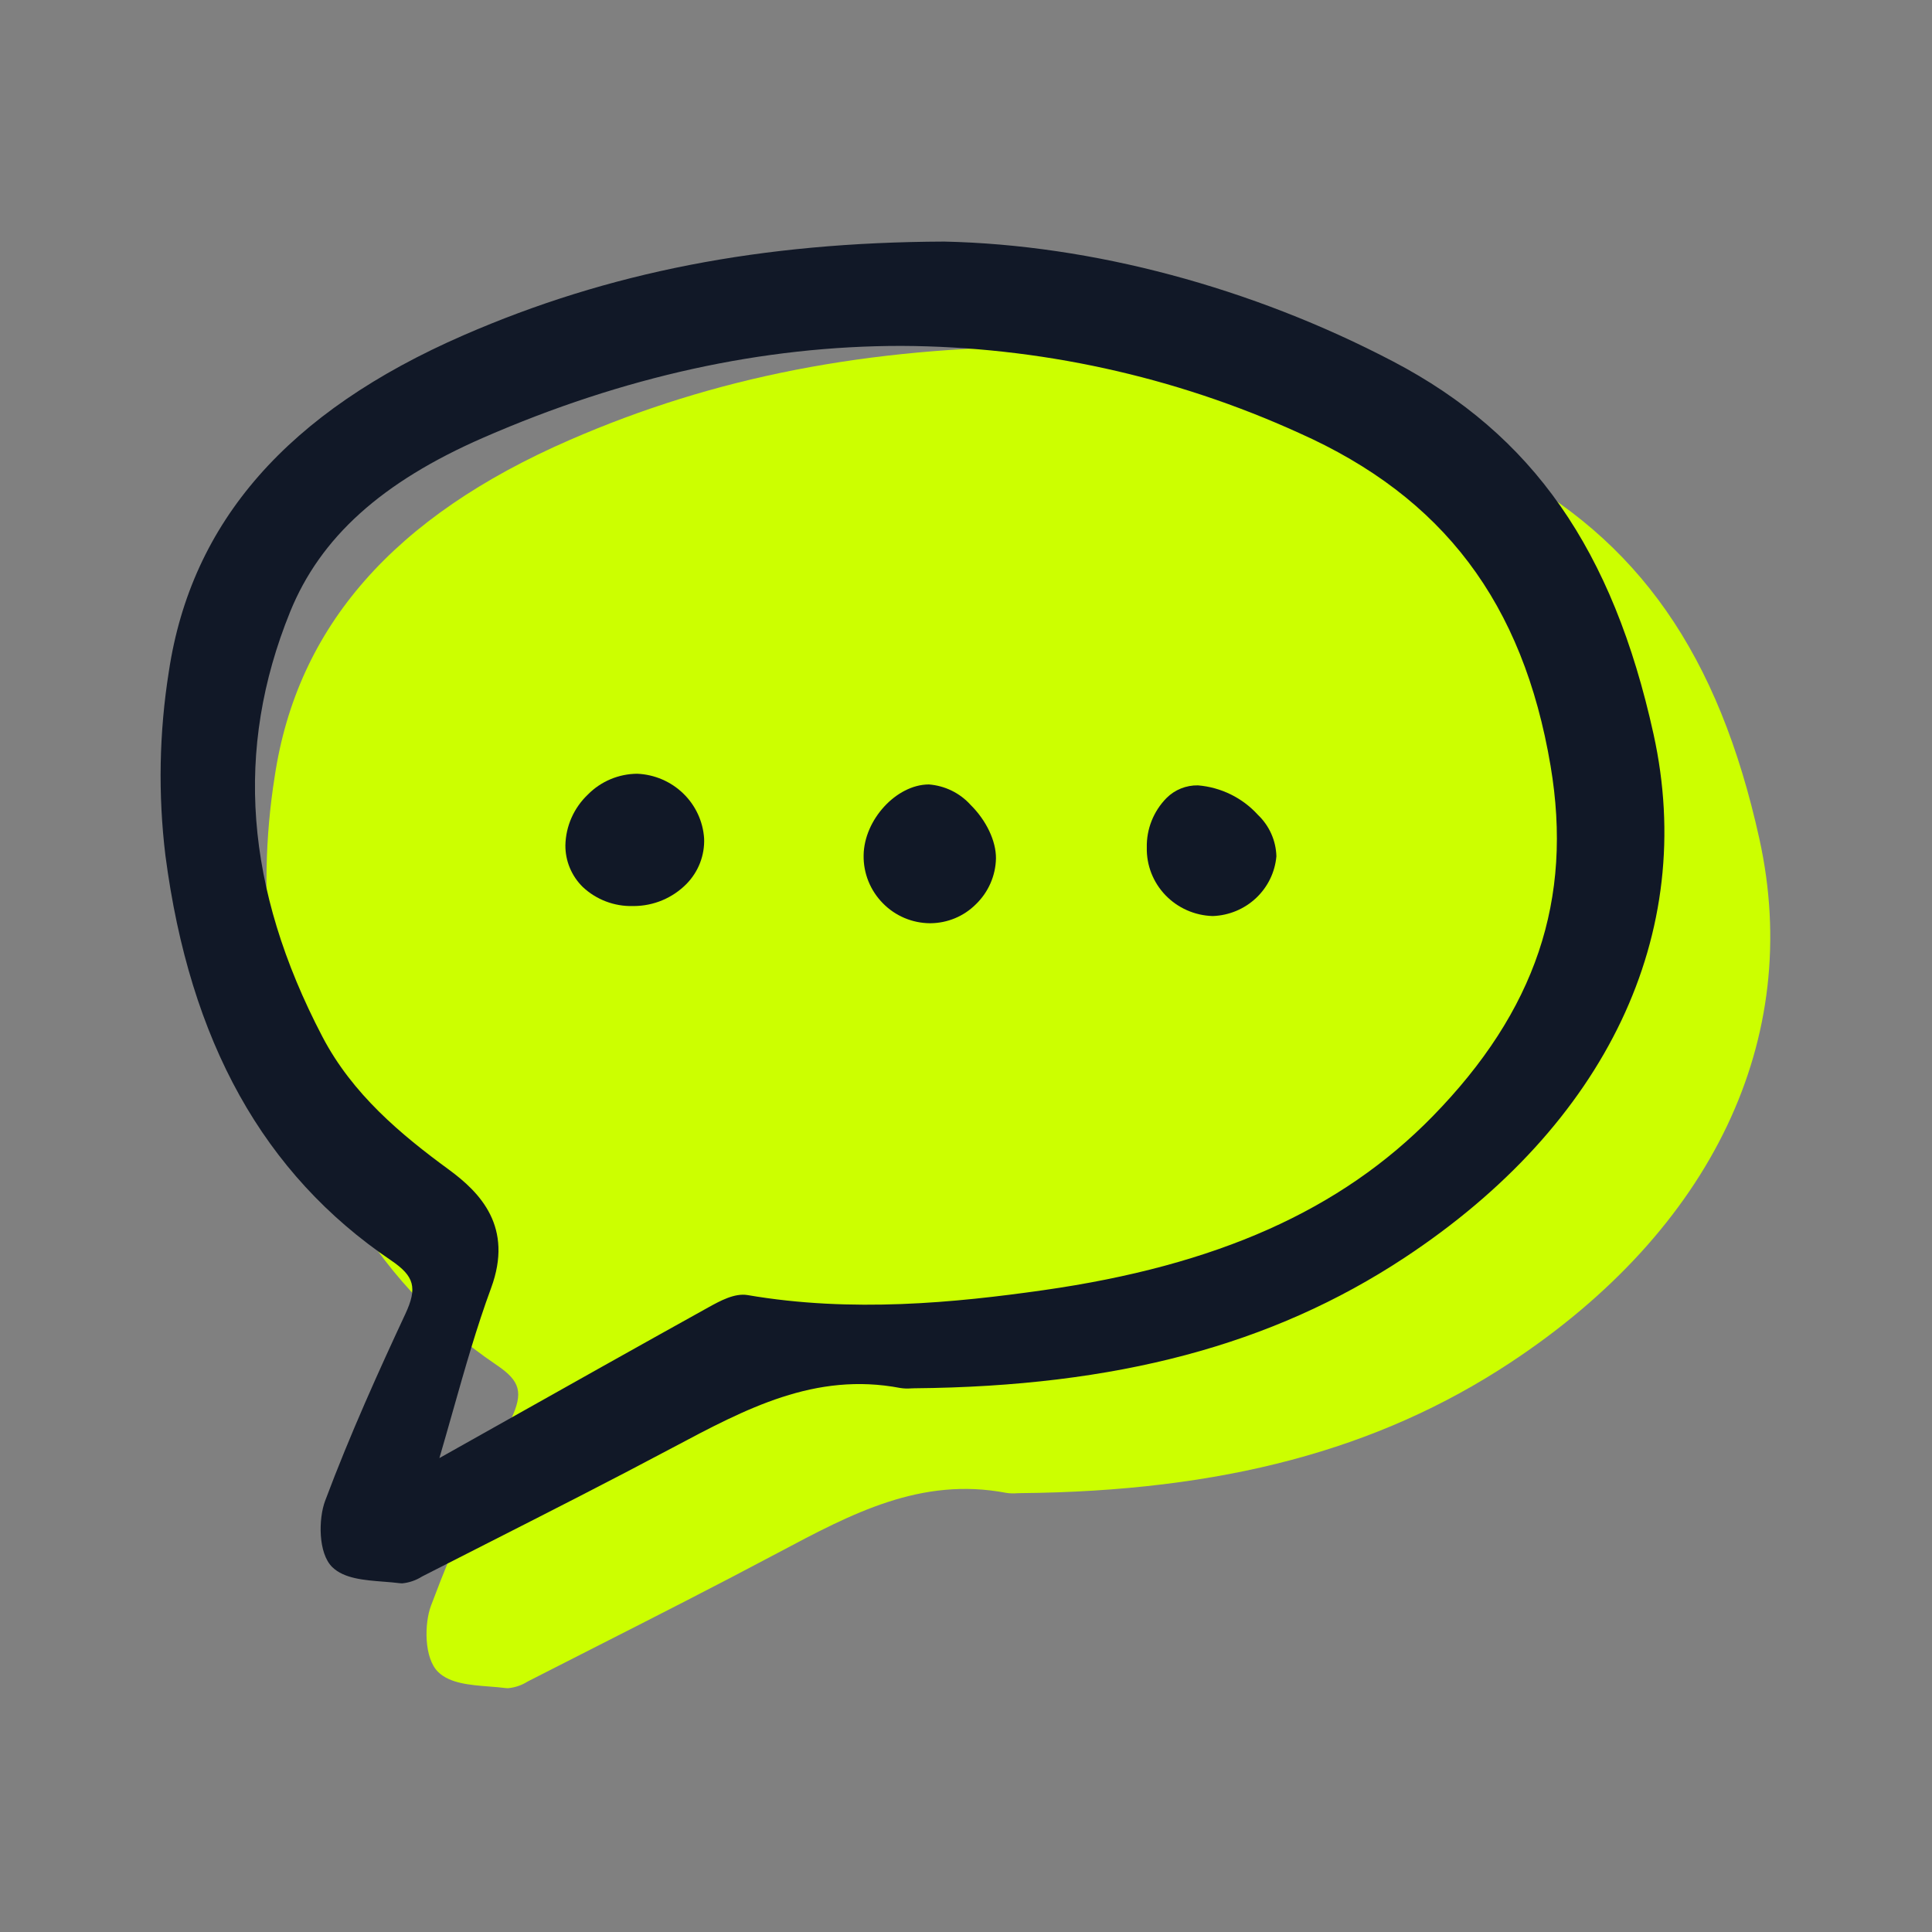
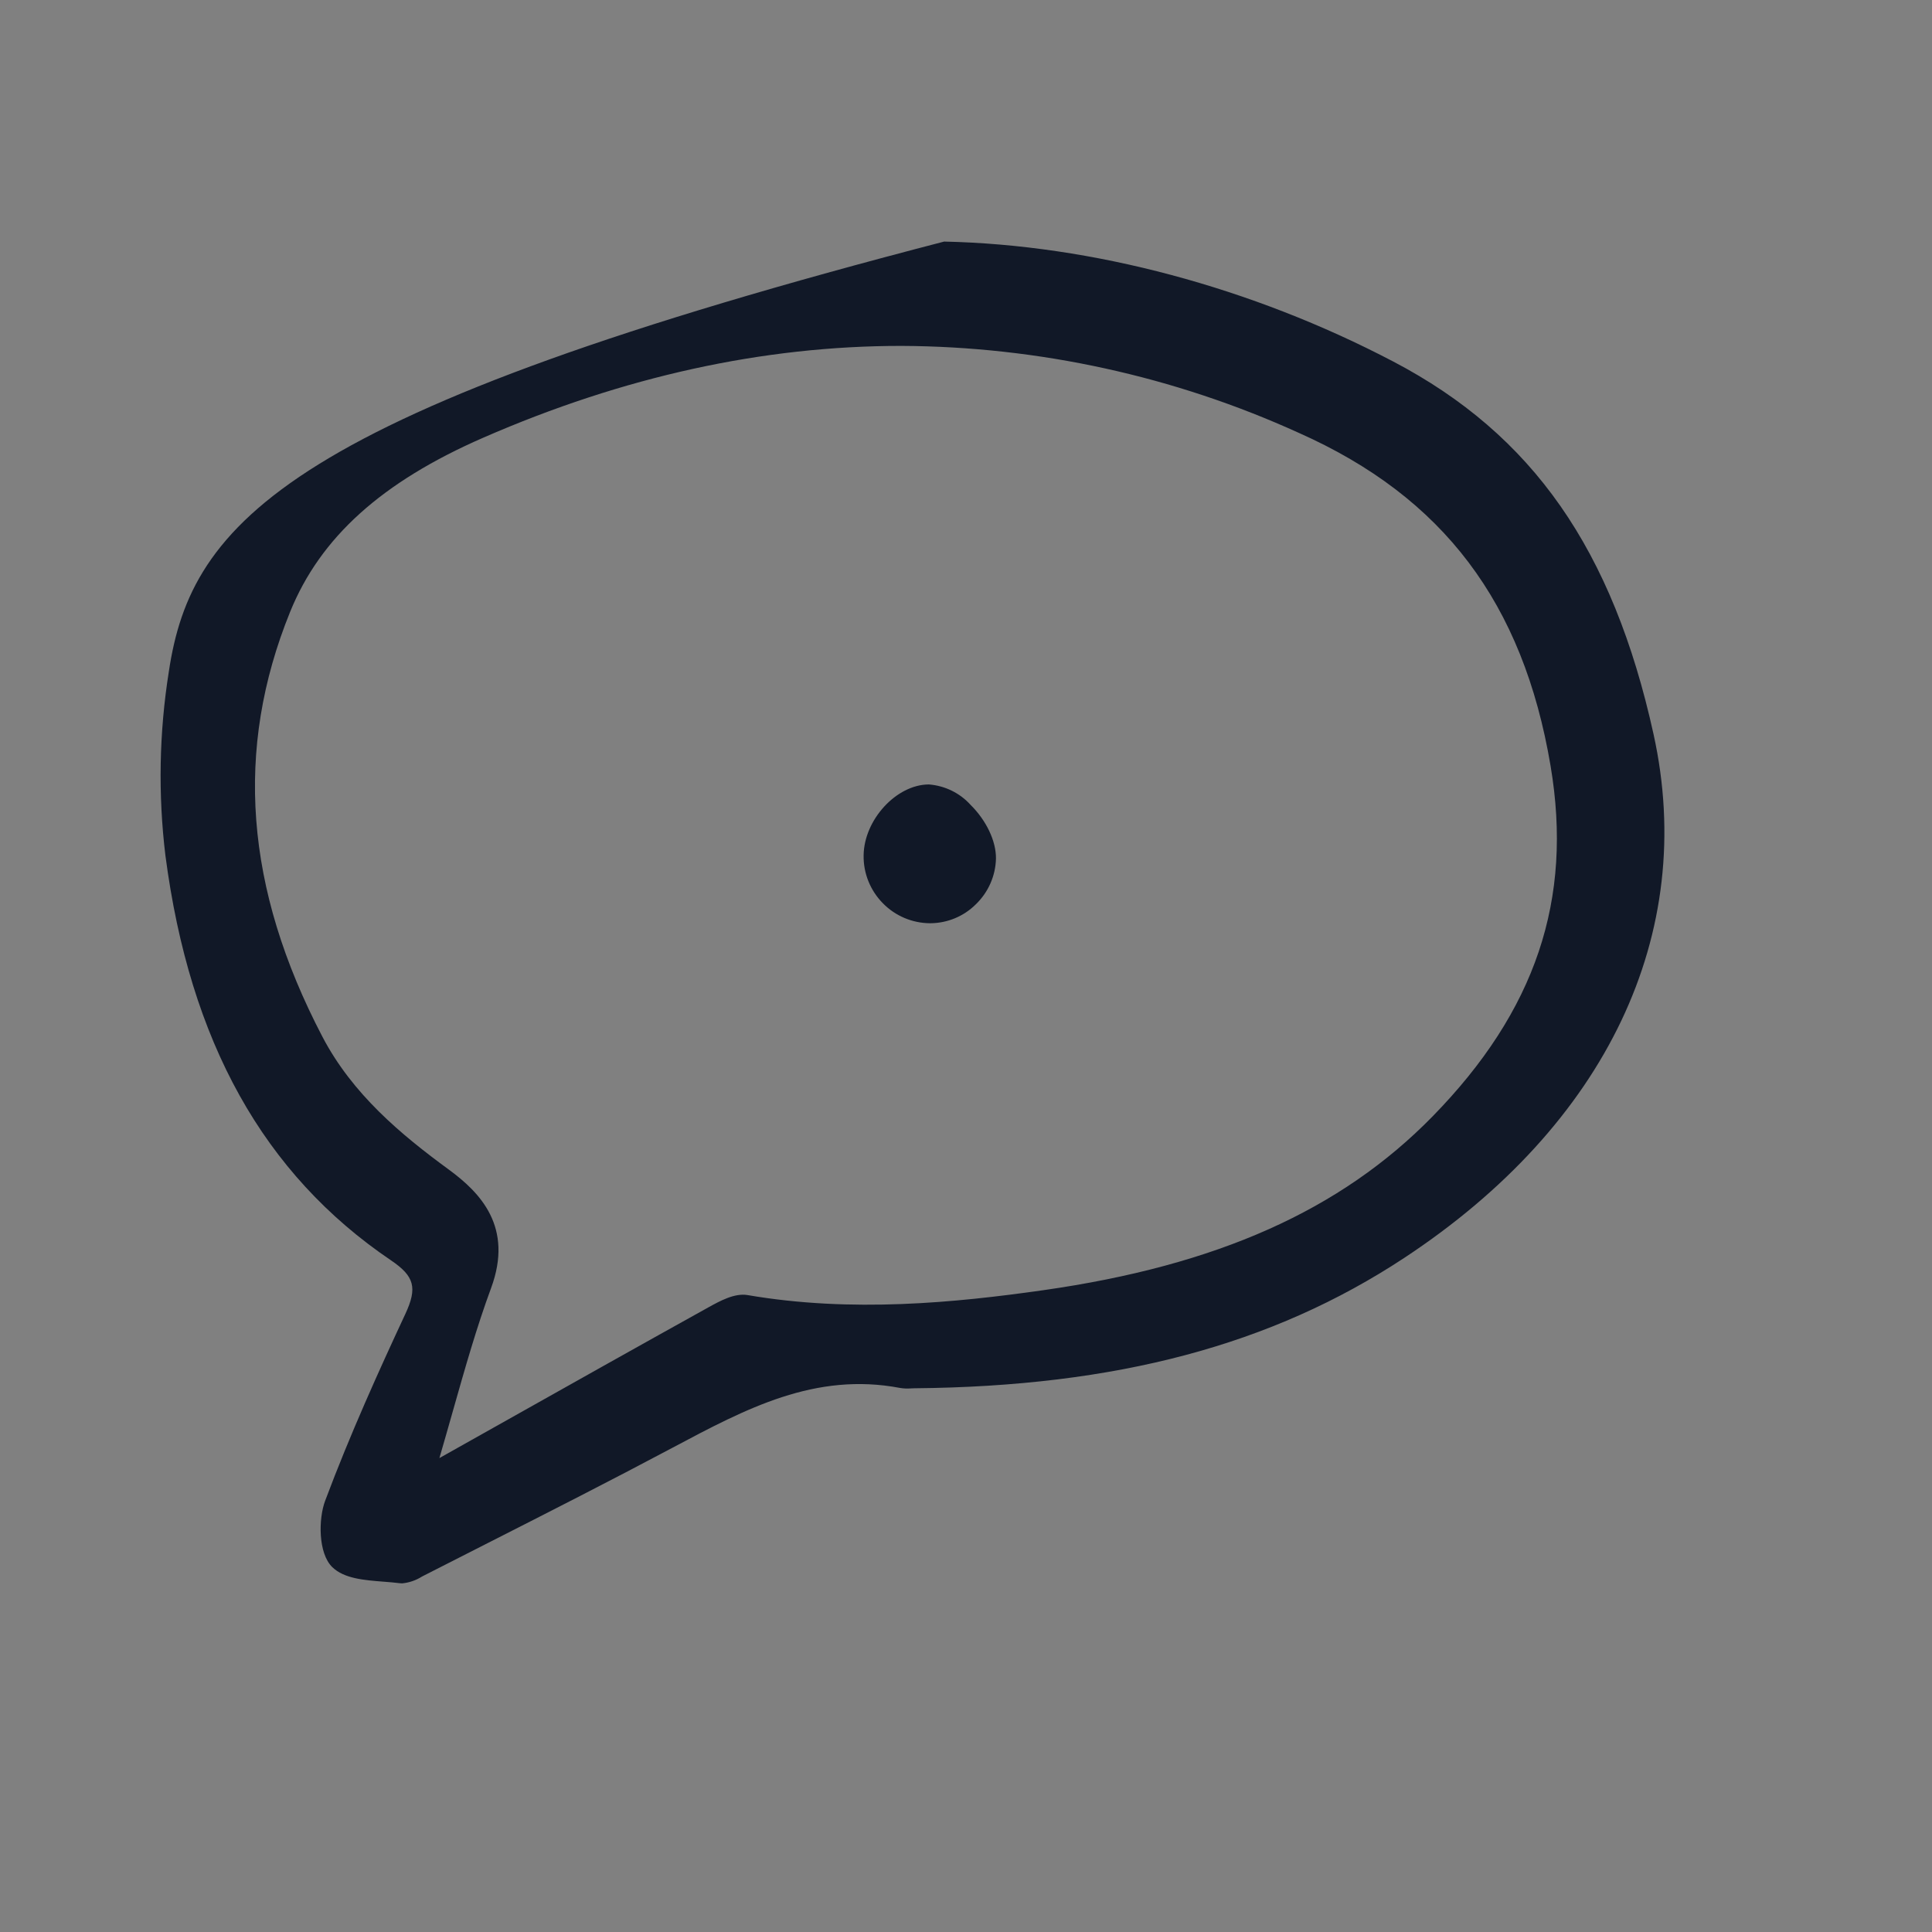
<svg xmlns="http://www.w3.org/2000/svg" xmlns:ns1="http://sodipodi.sourceforge.net/DTD/sodipodi-0.dtd" xmlns:ns2="http://www.inkscape.org/namespaces/inkscape" width="200" height="200" viewBox="0 0 200 200" fill="none" version="1.1" id="svg12234" ns1:docname="message-2.svg" ns2:version="1.2.2 (1:1.2.2+202305151914+b0a8486541)">
  <rect x="0" y="0" width="200" height="200" fill="#808080" stroke="none" />
  <ns1:namedview id="namedview12236" pagecolor="#ffffff" bordercolor="#000000" borderopacity="0.25" ns2:showpageshadow="2" ns2:pageopacity="0.0" ns2:pagecheckerboard="0" ns2:deskcolor="#d1d1d1" showgrid="false" ns2:zoom="4.38" ns2:cx="86.872146" ns2:cy="100.11416" ns2:window-width="1920" ns2:window-height="1016" ns2:window-x="0" ns2:window-y="27" ns2:window-maximized="1" ns2:current-layer="svg12234" />
  <g clip-path="url(#clip0_5966_13728)" id="g12214" style="fill:#ccff00;fill-opacity:1">
-     <path d="M51.438 141.327C53.867 142.971 54.185 144.166 52.916 146.886C50.262 152.579 47.199 159.326 44.615 166.225C43.926 168.062 43.877 171.651 45.366 173.092C46.585 174.272 48.653 174.433 50.653 174.589C51.244 174.635 51.803 174.679 52.328 174.747C52.413 174.759 52.499 174.764 52.585 174.764C53.312 174.696 54.013 174.457 54.628 174.068L54.888 173.934C57.08 172.814 59.273 171.698 61.469 170.585C67.738 167.402 74.219 164.108 80.53 160.749L80.589 160.718C88.183 156.679 95.35 152.861 104.151 154.539C104.518 154.597 104.891 154.611 105.262 154.581C105.38 154.575 105.499 154.57 105.615 154.569C126.523 154.381 142.634 150.094 156.318 141.079C177.275 127.269 186.684 107.506 182.134 86.857C177.922 67.74 169.615 55.844 155.203 48.289C140.551 40.609 124.039 36.196 108.711 35.863C108.705 35.864 108.699 35.864 108.694 35.863C89.774 35.937 73.968 39.016 58.952 45.556C40.749 53.482 30.768 64.869 28.439 80.368C27.436 86.673 27.316 93.084 28.084 99.421C30.604 118.692 38.244 132.399 51.438 141.327Z" fill="#FBB130" id="path12212" style="fill:#ccff00;fill-opacity:1" />
-   </g>
+     </g>
  <g clip-path="url(#clip1_5966_13728)" id="g12224">
-     <path d="M40.478 130.472C42.907 132.116 43.225 133.311 41.956 136.031C39.302 141.723 36.239 148.47 33.655 155.37C32.966 157.207 32.917 160.796 34.406 162.236C35.625 163.416 37.693 163.578 39.693 163.734C40.284 163.78 40.843 163.823 41.368 163.892C41.453 163.904 41.539 163.909 41.625 163.909C42.352 163.84 43.053 163.602 43.668 163.213L43.928 163.078C46.12 161.959 48.313 160.842 50.51 159.729C56.778 156.546 63.259 153.253 69.57 149.894L69.629 149.863C77.223 145.823 84.39 142.005 93.191 143.683C93.558 143.741 93.931 143.756 94.302 143.726C94.42 143.72 94.539 143.715 94.655 143.714C115.563 143.526 131.674 139.239 145.358 130.223C166.315 116.413 175.724 96.65 171.174 76.002C166.962 56.884 158.655 44.989 144.243 37.433C129.591 29.753 113.079 25.341 97.751 25.008C97.745 25.009 97.739 25.009 97.734 25.008C78.814 25.082 63.008 28.161 47.992 34.7C29.789 42.627 19.808 54.014 17.479 69.513C16.476 75.818 16.356 82.229 17.124 88.566C19.644 107.836 27.284 121.544 40.478 130.472ZM46.886 146.053C48.152 141.593 49.346 137.38 50.836 133.344C53.173 127.019 49.724 123.465 46.461 121.075C41.498 117.442 36.478 113.259 33.372 107.314C25.349 91.96 24.257 77.577 30.032 63.342C33.163 55.623 39.521 49.891 50.04 45.304C64.558 38.972 79.008 35.807 93.294 35.807C107.517 35.87 121.562 38.945 134.482 44.824C149.398 51.463 157.669 62.411 160.514 79.282C162.851 93.126 158.968 104.657 148.3 115.569C138.8 125.285 125.991 131.003 107.992 133.562C98.919 134.852 88.189 135.921 77.389 134.066C76.041 133.84 74.533 134.674 73.313 135.348C66.003 139.407 58.761 143.478 51.094 147.788L45.487 150.939C45.976 149.261 46.437 147.637 46.886 146.054V146.053Z" fill="#111827" id="path12216" />
-     <path d="M65.515 93.794H65.605C66.624 93.79 67.631 93.586 68.569 93.193C69.507 92.799 70.356 92.225 71.066 91.504C71.676 90.882 72.152 90.144 72.466 89.335C72.779 88.526 72.924 87.663 72.89 86.798C72.775 85.034 72.005 83.374 70.726 82.138C69.448 80.901 67.752 80.174 65.965 80.098C65.015 80.104 64.076 80.296 63.202 80.663C62.328 81.03 61.536 81.565 60.873 82.236C60.15 82.919 59.571 83.736 59.169 84.64C58.766 85.544 58.549 86.519 58.529 87.507C58.523 88.309 58.68 89.105 58.99 89.847C59.3 90.589 59.757 91.261 60.334 91.827C61.73 93.134 63.593 93.841 65.515 93.794Z" fill="#111827" id="path12218" />
+     <path d="M40.478 130.472C42.907 132.116 43.225 133.311 41.956 136.031C39.302 141.723 36.239 148.47 33.655 155.37C32.966 157.207 32.917 160.796 34.406 162.236C35.625 163.416 37.693 163.578 39.693 163.734C40.284 163.78 40.843 163.823 41.368 163.892C41.453 163.904 41.539 163.909 41.625 163.909C42.352 163.84 43.053 163.602 43.668 163.213L43.928 163.078C46.12 161.959 48.313 160.842 50.51 159.729C56.778 156.546 63.259 153.253 69.57 149.894L69.629 149.863C77.223 145.823 84.39 142.005 93.191 143.683C93.558 143.741 93.931 143.756 94.302 143.726C94.42 143.72 94.539 143.715 94.655 143.714C115.563 143.526 131.674 139.239 145.358 130.223C166.315 116.413 175.724 96.65 171.174 76.002C166.962 56.884 158.655 44.989 144.243 37.433C129.591 29.753 113.079 25.341 97.751 25.008C97.745 25.009 97.739 25.009 97.734 25.008C29.789 42.627 19.808 54.014 17.479 69.513C16.476 75.818 16.356 82.229 17.124 88.566C19.644 107.836 27.284 121.544 40.478 130.472ZM46.886 146.053C48.152 141.593 49.346 137.38 50.836 133.344C53.173 127.019 49.724 123.465 46.461 121.075C41.498 117.442 36.478 113.259 33.372 107.314C25.349 91.96 24.257 77.577 30.032 63.342C33.163 55.623 39.521 49.891 50.04 45.304C64.558 38.972 79.008 35.807 93.294 35.807C107.517 35.87 121.562 38.945 134.482 44.824C149.398 51.463 157.669 62.411 160.514 79.282C162.851 93.126 158.968 104.657 148.3 115.569C138.8 125.285 125.991 131.003 107.992 133.562C98.919 134.852 88.189 135.921 77.389 134.066C76.041 133.84 74.533 134.674 73.313 135.348C66.003 139.407 58.761 143.478 51.094 147.788L45.487 150.939C45.976 149.261 46.437 147.637 46.886 146.054V146.053Z" fill="#111827" id="path12216" />
    <path d="M96.256 95.573H96.321C98.083 95.559 99.767 94.858 101.008 93.623C102.314 92.369 103.066 90.657 103.102 88.859C103.116 87.064 102.11 84.941 100.476 83.322C99.368 82.094 97.823 81.336 96.162 81.206H96.141C92.789 81.225 89.451 84.857 89.402 88.537C89.385 89.458 89.554 90.372 89.898 91.227C90.243 92.082 90.755 92.861 91.408 93.519C92.038 94.161 92.791 94.673 93.623 95.026C94.456 95.379 95.35 95.565 96.256 95.573Z" fill="#111827" id="path12220" />
-     <path d="M125.52 94.828H125.563C127.233 94.765 128.823 94.1 130.032 92.961C131.242 91.821 131.989 90.284 132.132 88.639C132.087 87.013 131.396 85.47 130.209 84.343C128.612 82.586 126.396 81.498 124.015 81.301C123.41 81.289 122.811 81.399 122.251 81.624C121.691 81.848 121.185 82.183 120.76 82.608C120.092 83.286 119.567 84.089 119.217 84.969C118.866 85.85 118.696 86.791 118.717 87.737C118.676 89.567 119.368 91.337 120.643 92.665C121.916 93.992 123.669 94.771 125.52 94.828Z" fill="#111827" id="path12222" />
  </g>
  <defs id="defs12232">
    <clipPath id="clip0_5966_13728">
      <rect width="156.43" height="139.144" fill="white" transform="translate(26.96 35.855)" id="rect12226" />
    </clipPath>
    <clipPath id="clip1_5966_13728">
      <rect width="156.43" height="139.144" fill="white" transform="translate(16 25)" id="rect12229" />
    </clipPath>
  </defs>
</svg>